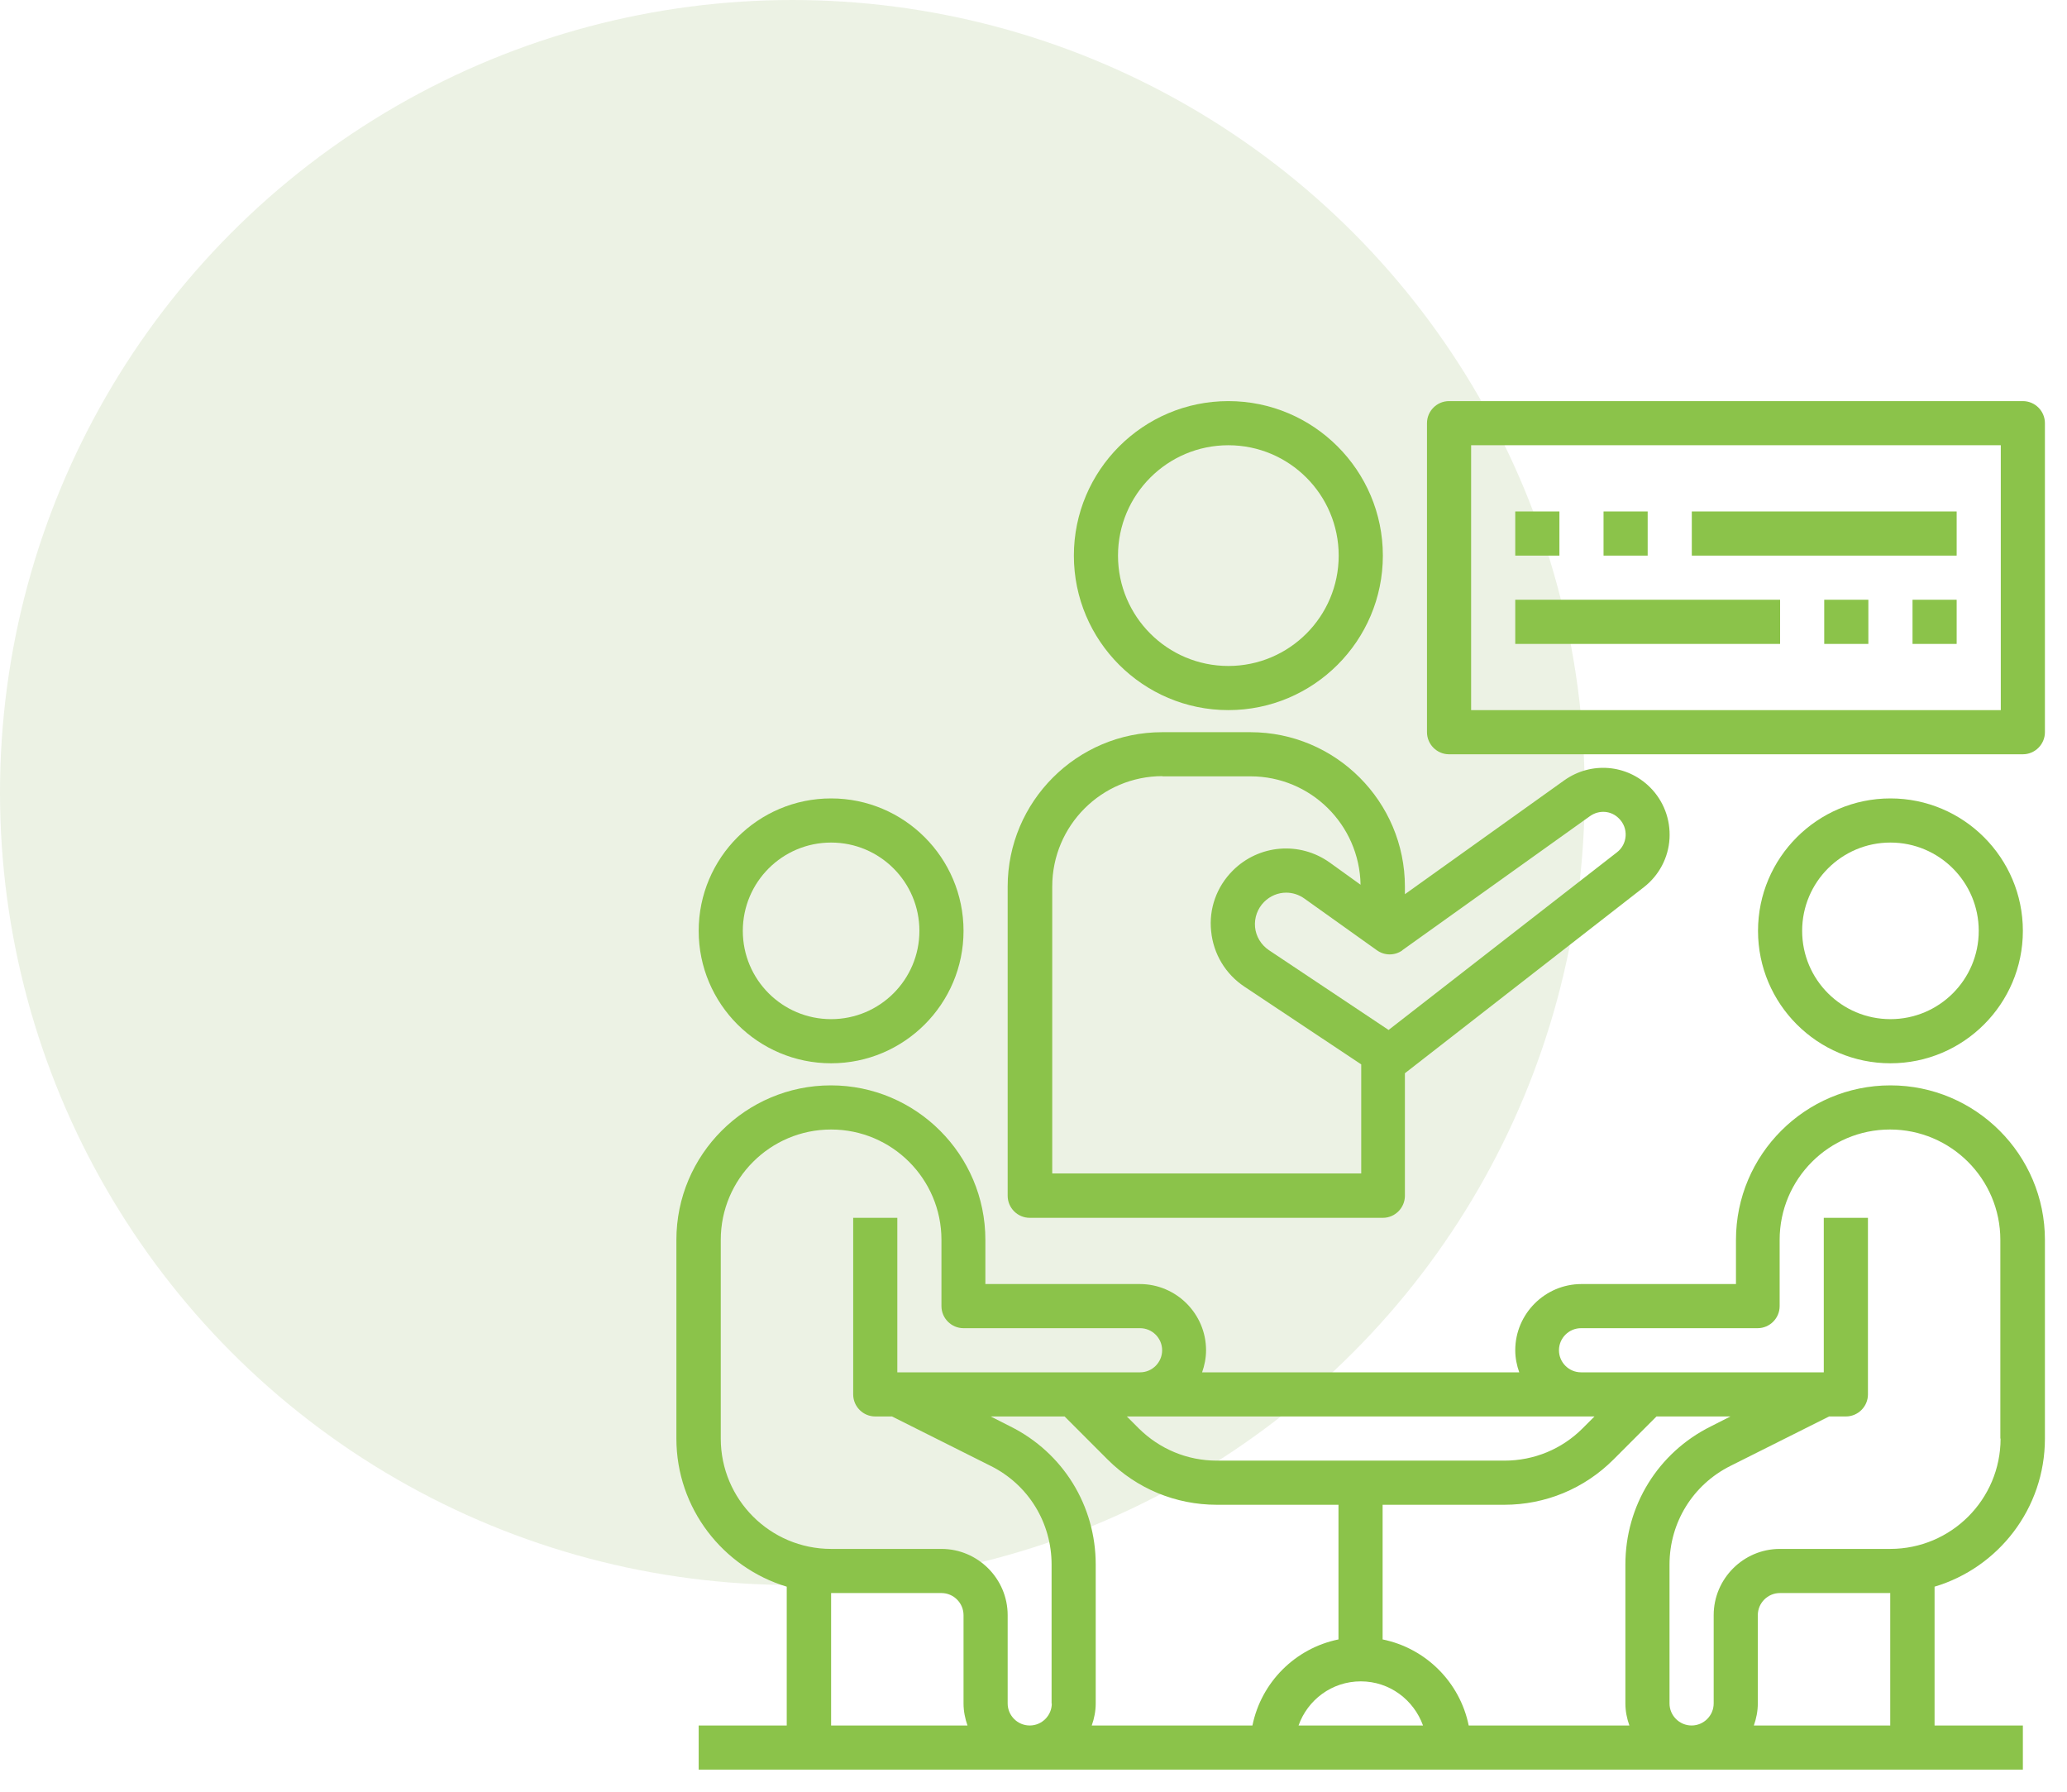
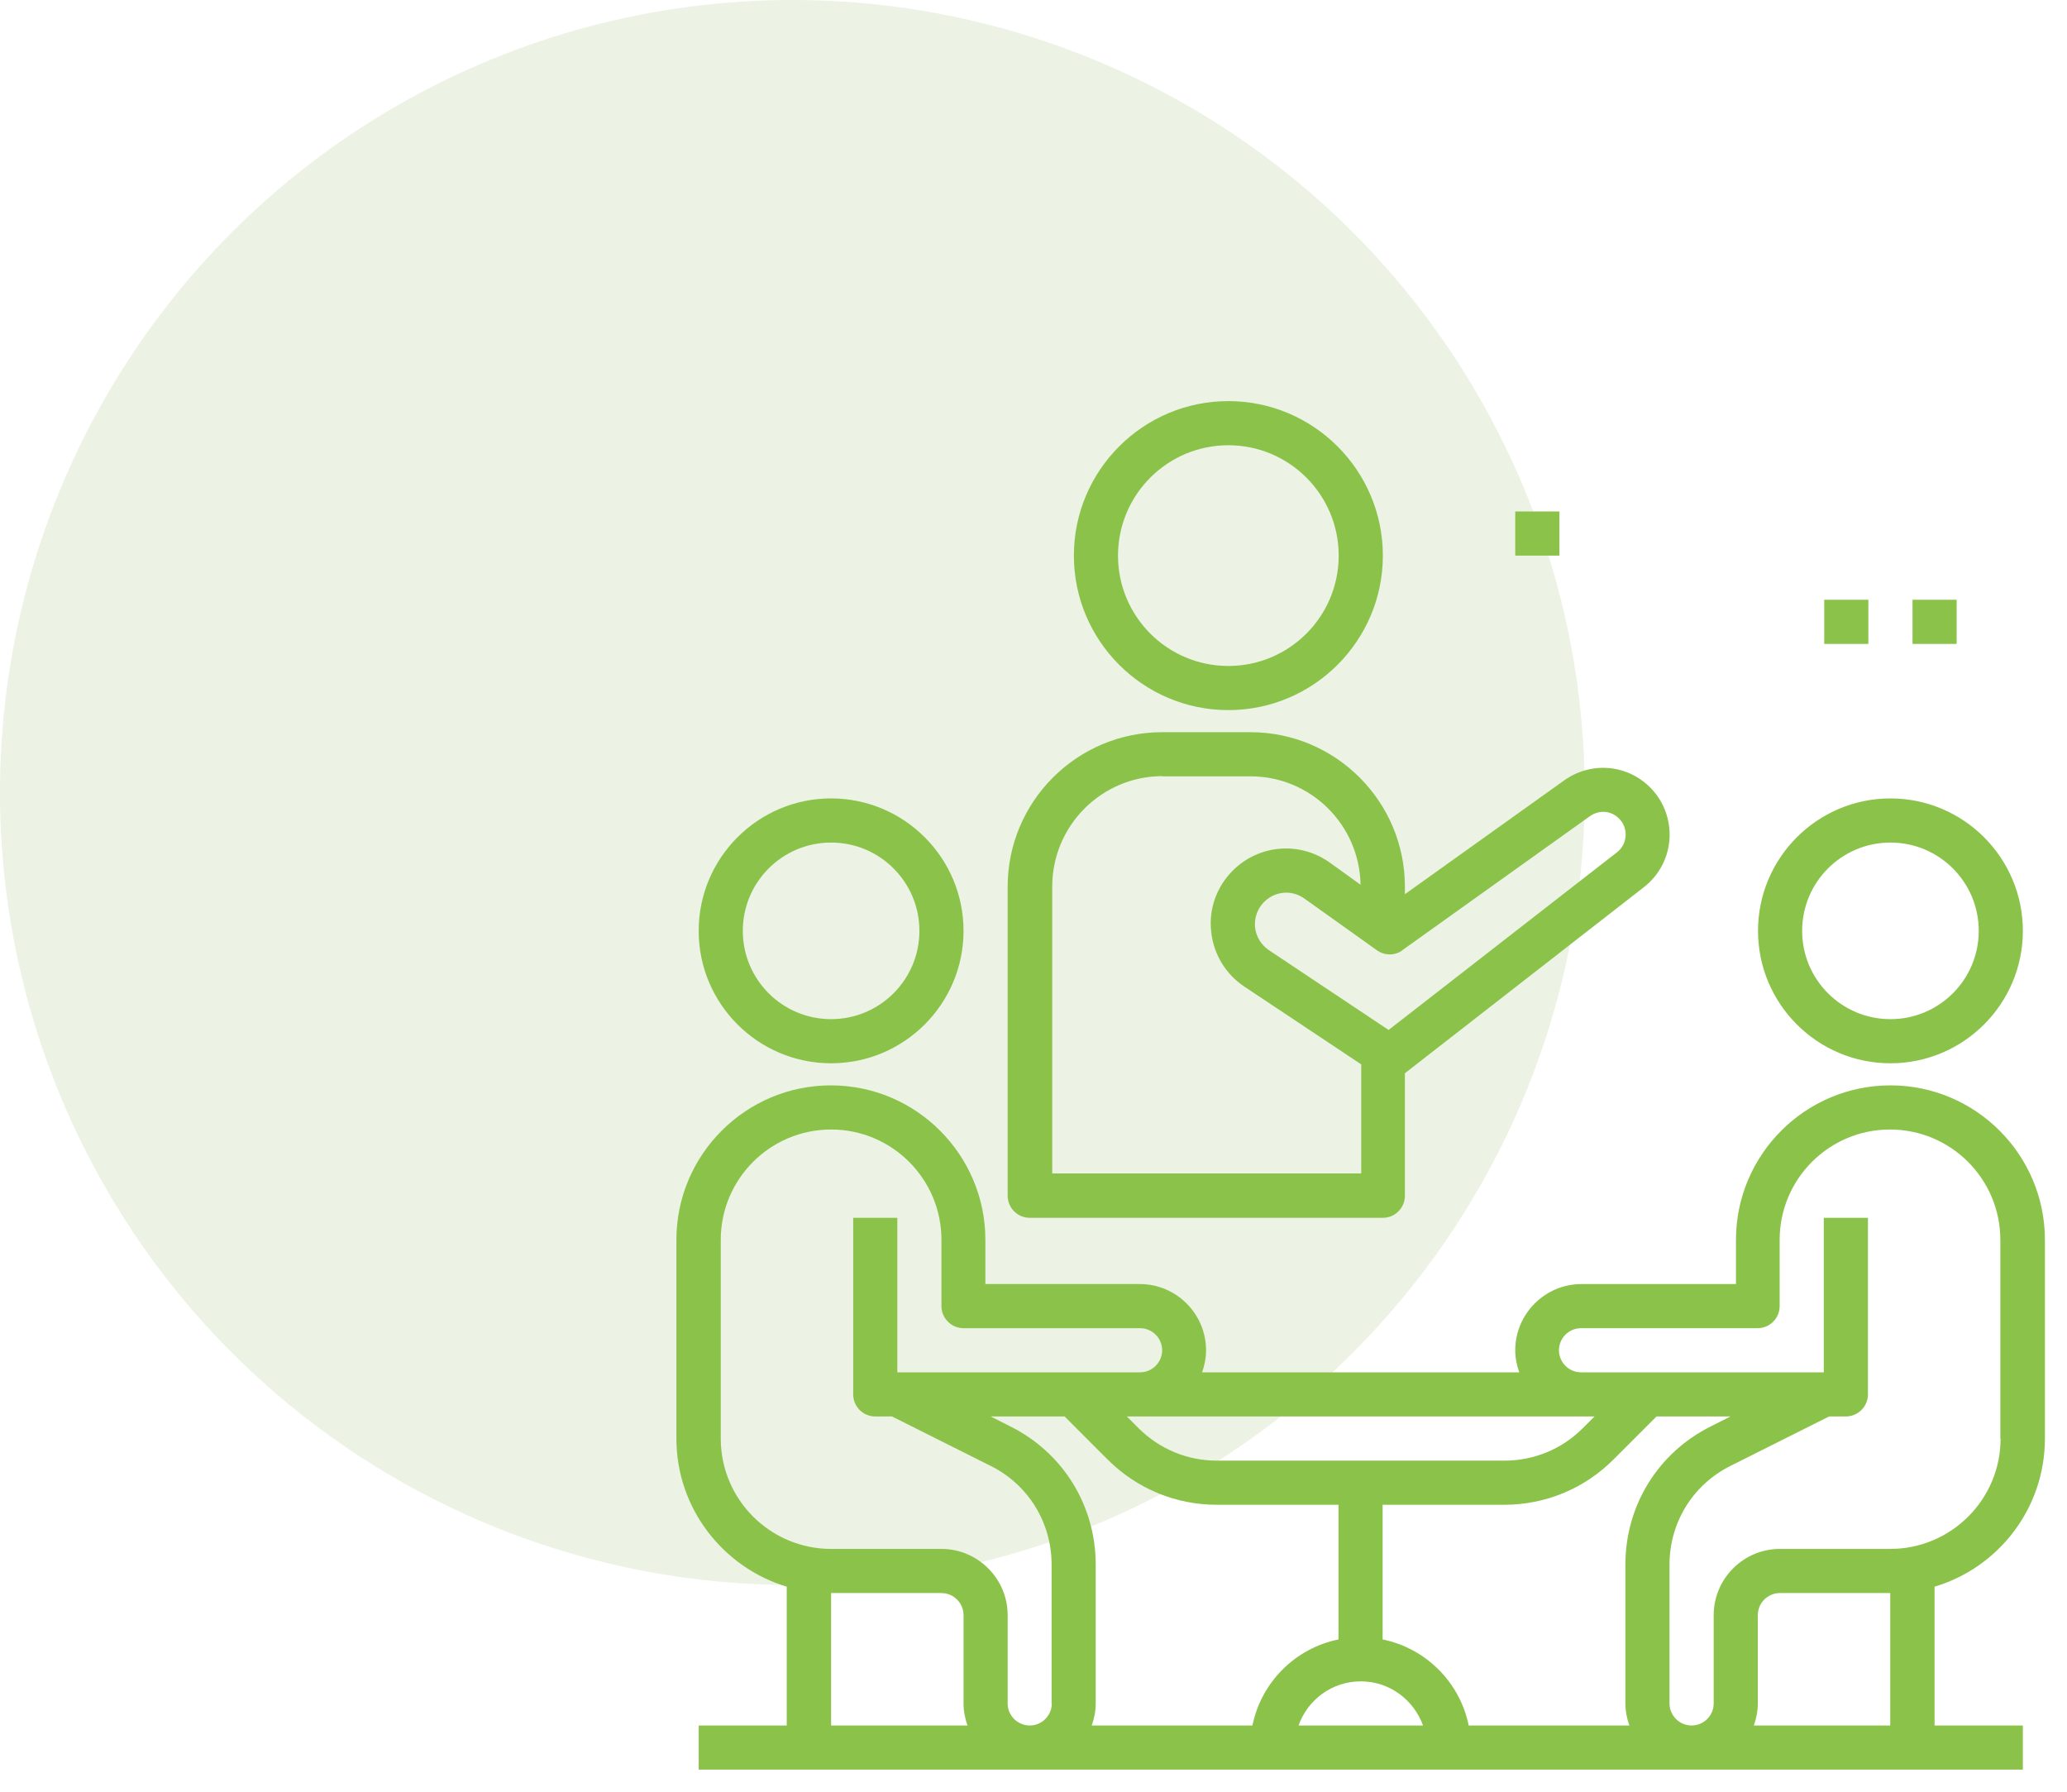
<svg xmlns="http://www.w3.org/2000/svg" width="60" height="52" viewBox="0 0 60 52" fill="none">
  <circle opacity="0.8" cx="23" cy="23" r="23" fill="#DCE8CE" fill-opacity="0.702" />
  <g clip-path="url(#clip0_723_2152)">
    <path d="M24.125 30.859C26.245 30.859 27.969 29.136 27.969 27.016C27.969 24.895 26.245 23.172 24.125 23.172C22.005 23.172 20.281 24.895 20.281 27.016C20.281 29.136 22.005 30.859 24.125 30.859ZM24.125 24.453C25.541 24.453 26.688 25.6 26.688 27.016C26.688 28.431 25.541 29.578 24.125 29.578C22.709 29.578 21.562 28.431 21.562 27.016C21.562 25.6 22.709 24.453 24.125 24.453Z" fill="#8BC34A" />
    <path d="M54.875 30.859C56.995 30.859 58.719 29.136 58.719 27.016C58.719 24.895 56.995 23.172 54.875 23.172C52.755 23.172 51.031 24.895 51.031 27.016C51.031 29.136 52.755 30.859 54.875 30.859ZM54.875 24.453C56.291 24.453 57.438 25.6 57.438 27.016C57.438 28.431 56.291 29.578 54.875 29.578C53.459 29.578 52.312 28.431 52.312 27.016C52.312 25.6 53.459 24.453 54.875 24.453Z" fill="#8BC34A" />
    <path d="M54.875 31.5C52.402 31.5 50.391 33.512 50.391 35.984V37.266H45.906C44.849 37.266 43.984 38.13 43.984 39.188C43.984 39.412 44.029 39.63 44.1 39.828H34.894C34.964 39.63 35.009 39.412 35.009 39.188C35.009 38.13 34.144 37.266 33.087 37.266H28.603V35.984C28.603 33.512 26.591 31.5 24.119 31.5C21.646 31.5 19.634 33.512 19.634 35.984V41.75C19.634 43.774 20.986 45.491 22.837 46.049V50.078H20.281V51.359H58.719V50.078H56.156V46.049C58.008 45.498 59.359 43.781 59.359 41.75V35.984C59.359 33.512 57.348 31.5 54.875 31.5ZM45.906 41.109H46.284L45.938 41.455C45.336 42.057 44.529 42.391 43.67 42.391H35.323C34.465 42.391 33.664 42.057 33.055 41.455L32.709 41.109H45.9H45.906ZM24.125 50.078V46.234H27.328C27.68 46.234 27.969 46.523 27.969 46.875V49.438C27.969 49.662 28.014 49.88 28.084 50.078H24.125ZM30.531 49.438C30.531 49.79 30.243 50.078 29.891 50.078C29.538 50.078 29.25 49.79 29.25 49.438V46.875C29.25 45.818 28.385 44.953 27.328 44.953H24.125C22.357 44.953 20.922 43.518 20.922 41.75V35.984C20.922 34.216 22.357 32.781 24.125 32.781C25.893 32.781 27.328 34.216 27.328 35.984V37.906C27.328 38.259 27.616 38.547 27.969 38.547H33.094C33.446 38.547 33.734 38.835 33.734 39.188C33.734 39.54 33.446 39.828 33.094 39.828H26.047V35.344H24.766V40.469C24.766 40.821 25.054 41.109 25.406 41.109H25.893L28.757 42.544C29.852 43.089 30.525 44.191 30.525 45.408V49.438H30.531ZM36.361 50.078H31.691C31.761 49.88 31.806 49.662 31.806 49.438V45.408C31.806 43.697 30.858 42.16 29.327 41.398L28.757 41.109H30.903L32.152 42.359C32.998 43.204 34.125 43.672 35.323 43.672H38.853V47.58C37.597 47.836 36.611 48.822 36.355 50.078H36.361ZM37.694 50.078C37.956 49.335 38.661 48.797 39.5 48.797C40.339 48.797 41.038 49.335 41.307 50.078H37.7H37.694ZM42.633 50.078C42.377 48.822 41.39 47.836 40.134 47.58V43.672H43.664C44.862 43.672 45.99 43.204 46.835 42.359L48.084 41.109H50.23L49.66 41.398C48.129 42.16 47.181 43.697 47.181 45.408V49.438C47.181 49.662 47.226 49.88 47.297 50.078H42.626H42.633ZM54.869 50.078H50.91C50.98 49.88 51.025 49.662 51.025 49.438V46.875C51.025 46.523 51.313 46.234 51.666 46.234H54.869V50.078ZM58.072 41.75C58.072 43.518 56.637 44.953 54.869 44.953H51.666C50.608 44.953 49.744 45.818 49.744 46.875V49.438C49.744 49.79 49.455 50.078 49.103 50.078C48.751 50.078 48.462 49.79 48.462 49.438V45.408C48.462 44.184 49.142 43.089 50.23 42.544L53.094 41.109H53.581C53.933 41.109 54.222 40.821 54.222 40.469V35.344H52.94V39.828H45.894C45.541 39.828 45.253 39.54 45.253 39.188C45.253 38.835 45.541 38.547 45.894 38.547H51.019C51.371 38.547 51.659 38.259 51.659 37.906V35.984C51.659 34.216 53.094 32.781 54.862 32.781C56.63 32.781 58.065 34.216 58.065 35.984V41.75H58.072Z" fill="#8BC34A" />
    <path d="M29.25 25.734V34.703C29.25 35.056 29.538 35.344 29.891 35.344H40.141C40.493 35.344 40.781 35.056 40.781 34.703V31.148L47.719 25.747C48.155 25.408 48.43 24.895 48.462 24.338C48.494 23.78 48.289 23.242 47.899 22.852C47.226 22.179 46.182 22.096 45.407 22.647L40.781 25.952V25.734C40.781 23.262 38.77 21.25 36.297 21.25H33.734C31.262 21.25 29.25 23.262 29.25 25.734ZM40.704 27.579L46.156 23.684C46.419 23.499 46.771 23.524 46.995 23.755C47.13 23.889 47.2 24.069 47.188 24.261C47.175 24.453 47.085 24.62 46.938 24.735L40.307 29.892L36.829 27.573C36.604 27.419 36.457 27.176 36.431 26.907C36.406 26.638 36.502 26.369 36.694 26.176C36.873 25.997 37.104 25.907 37.335 25.907C37.52 25.907 37.706 25.965 37.866 26.08L39.968 27.579C40.192 27.739 40.487 27.739 40.711 27.579H40.704ZM33.734 22.531H36.297C38.046 22.531 39.462 23.934 39.494 25.677L38.603 25.036C37.725 24.408 36.54 24.511 35.784 25.267C35.317 25.734 35.086 26.375 35.157 27.028C35.221 27.682 35.573 28.271 36.124 28.636L39.513 30.891V34.056H30.544V25.728C30.544 23.96 31.979 22.525 33.747 22.525L33.734 22.531Z" fill="#8BC34A" />
    <path d="M40.141 16.125C40.141 13.652 38.129 11.641 35.656 11.641C33.183 11.641 31.172 13.652 31.172 16.125C31.172 18.598 33.183 20.609 35.656 20.609C38.129 20.609 40.141 18.598 40.141 16.125ZM32.453 16.125C32.453 14.357 33.888 12.922 35.656 12.922C37.424 12.922 38.859 14.357 38.859 16.125C38.859 17.893 37.424 19.328 35.656 19.328C33.888 19.328 32.453 17.893 32.453 16.125Z" fill="#8BC34A" />
-     <path d="M58.719 11.641H42.062C41.71 11.641 41.422 11.929 41.422 12.281V21.25C41.422 21.602 41.71 21.891 42.062 21.891H58.719C59.071 21.891 59.359 21.602 59.359 21.25V12.281C59.359 11.929 59.071 11.641 58.719 11.641ZM58.078 20.609H42.703V12.922H58.078V20.609Z" fill="#8BC34A" />
    <path d="M43.984 14.844H45.266V16.125H43.984V14.844Z" fill="#8BC34A" />
-     <path d="M46.547 14.844H47.828V16.125H46.547V14.844Z" fill="#8BC34A" />
-     <path d="M49.109 14.844H56.797V16.125H49.109V14.844Z" fill="#8BC34A" />
    <path d="M55.516 17.406H56.797V18.688H55.516V17.406Z" fill="#8BC34A" />
    <path d="M52.953 17.406H54.234V18.688H52.953V17.406Z" fill="#8BC34A" />
-     <path d="M43.984 17.406H51.672V18.688H43.984V17.406Z" fill="#8BC34A" />
  </g>
  <defs>
    <clipPath id="clip0_723_2152">
      <rect width="41" height="41" fill="white" transform="translate(19 11)" />
    </clipPath>
  </defs>
</svg>